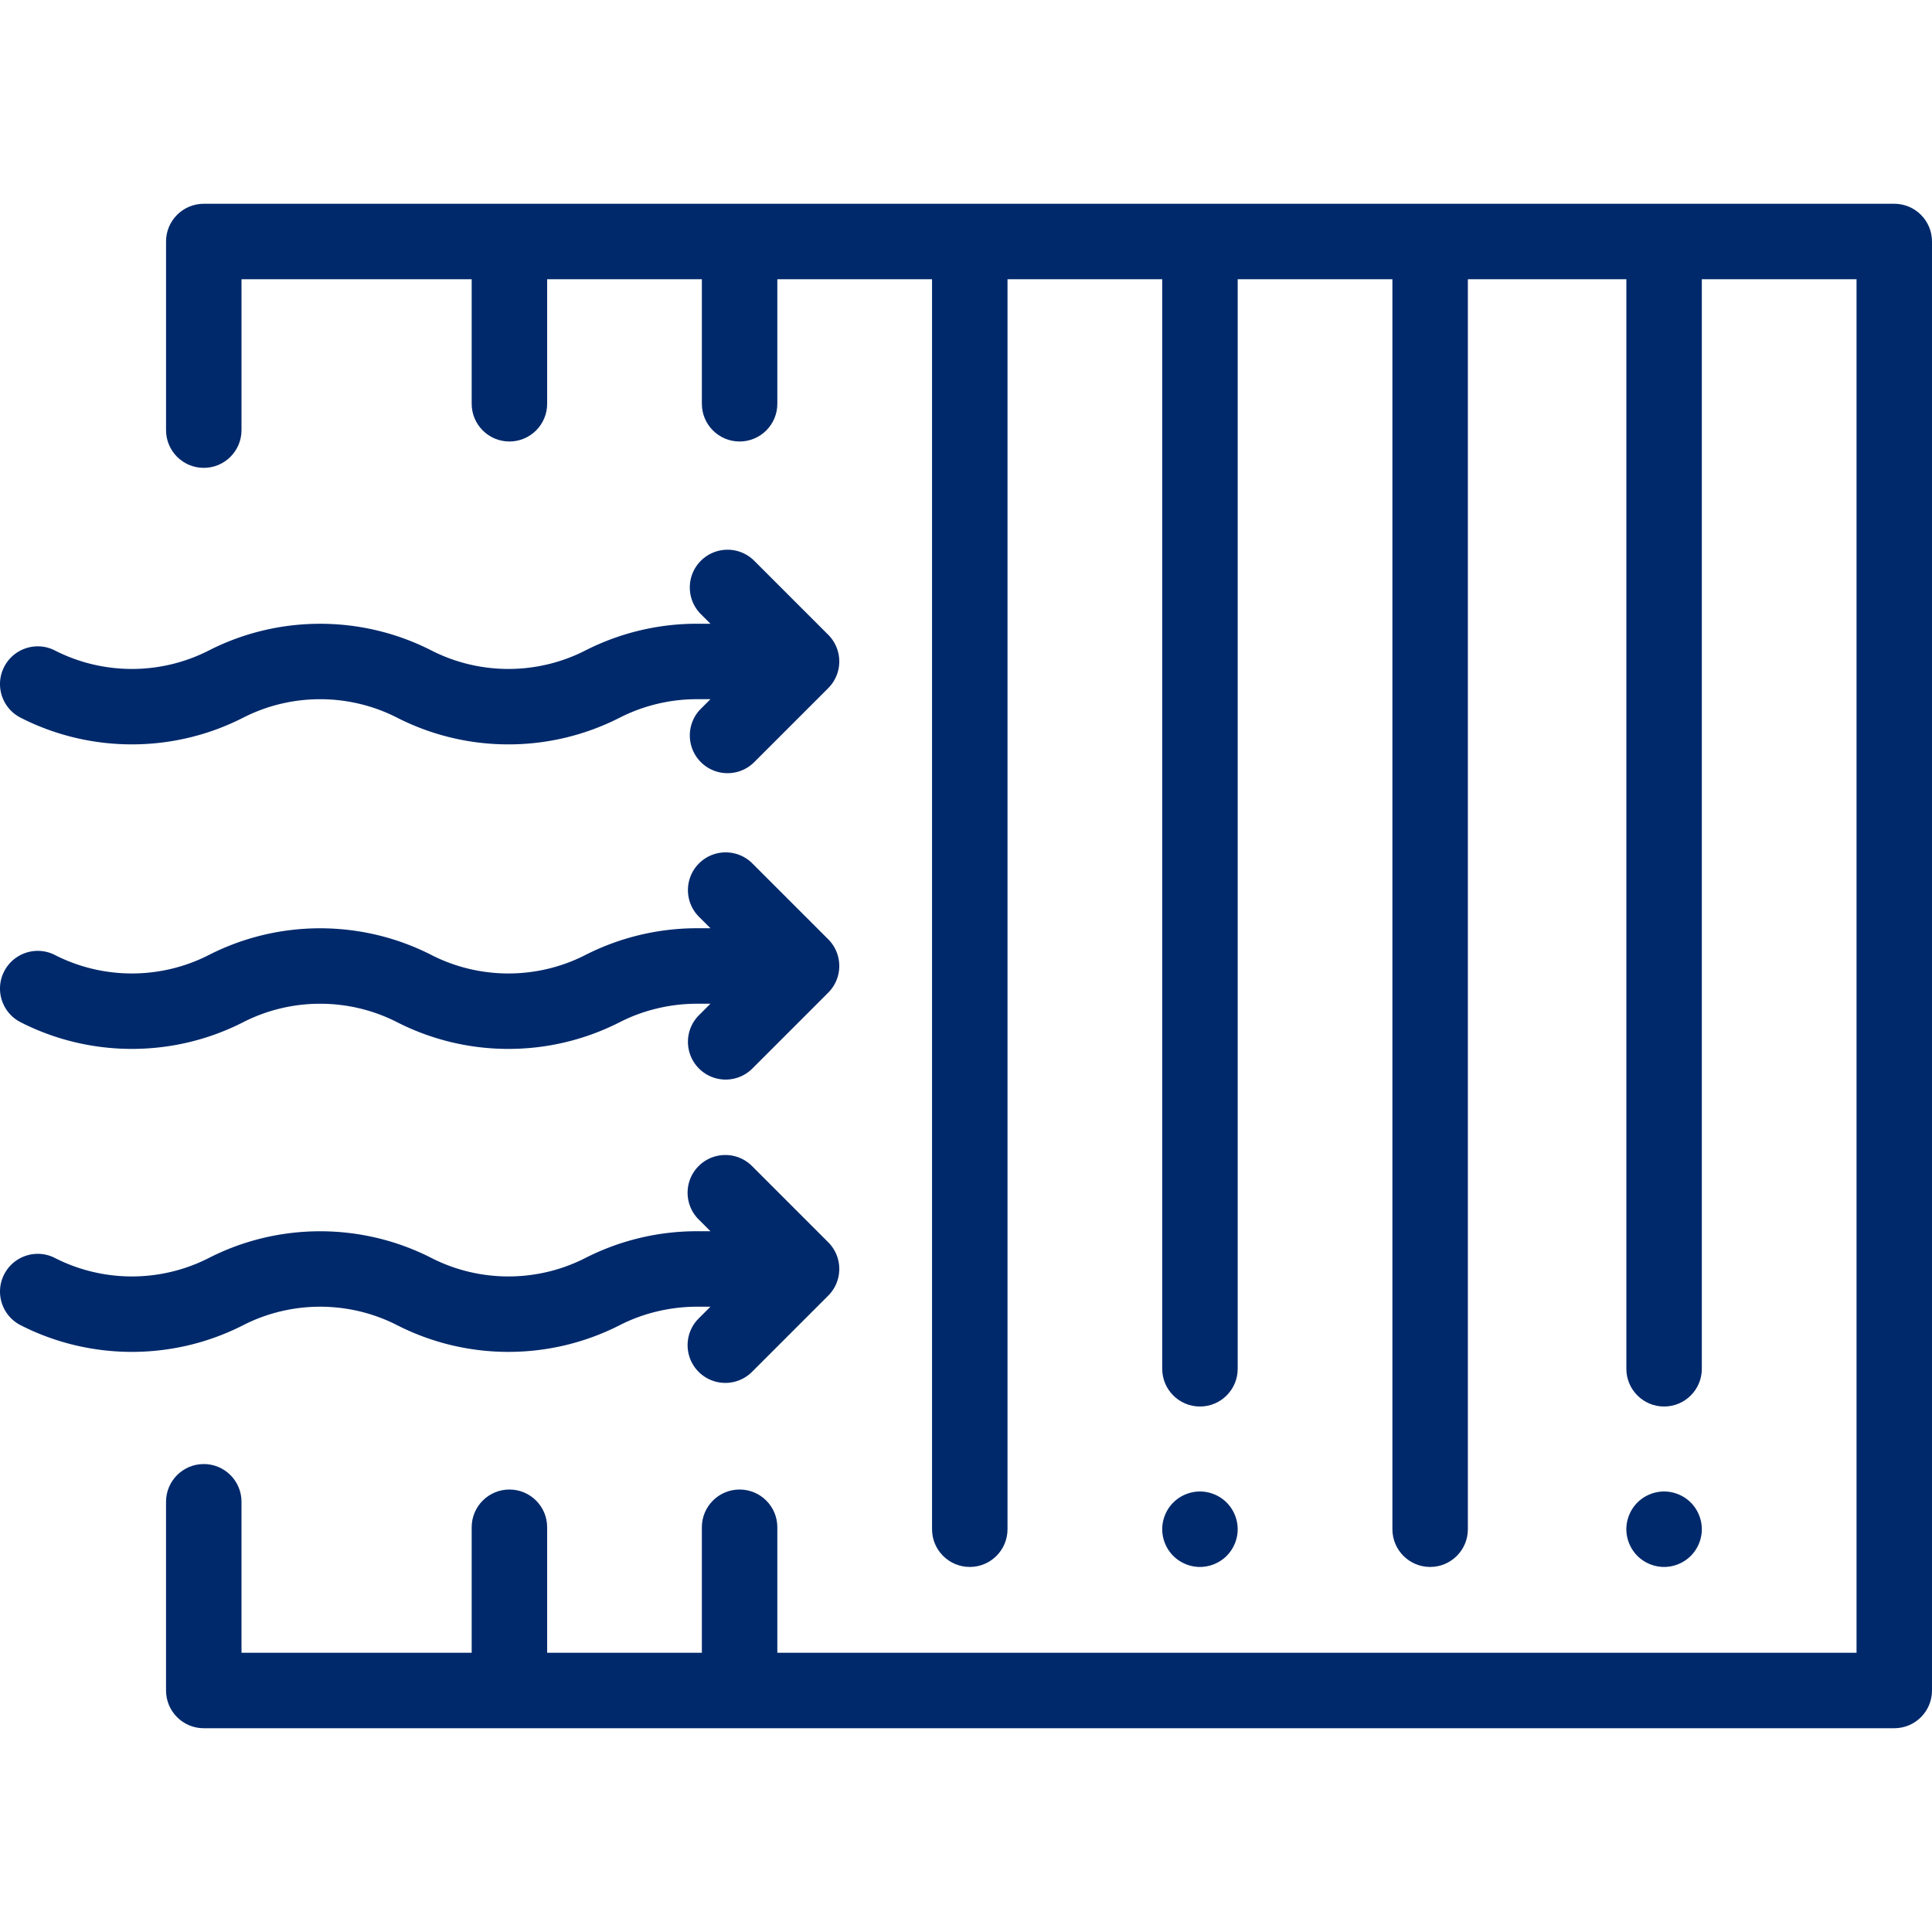
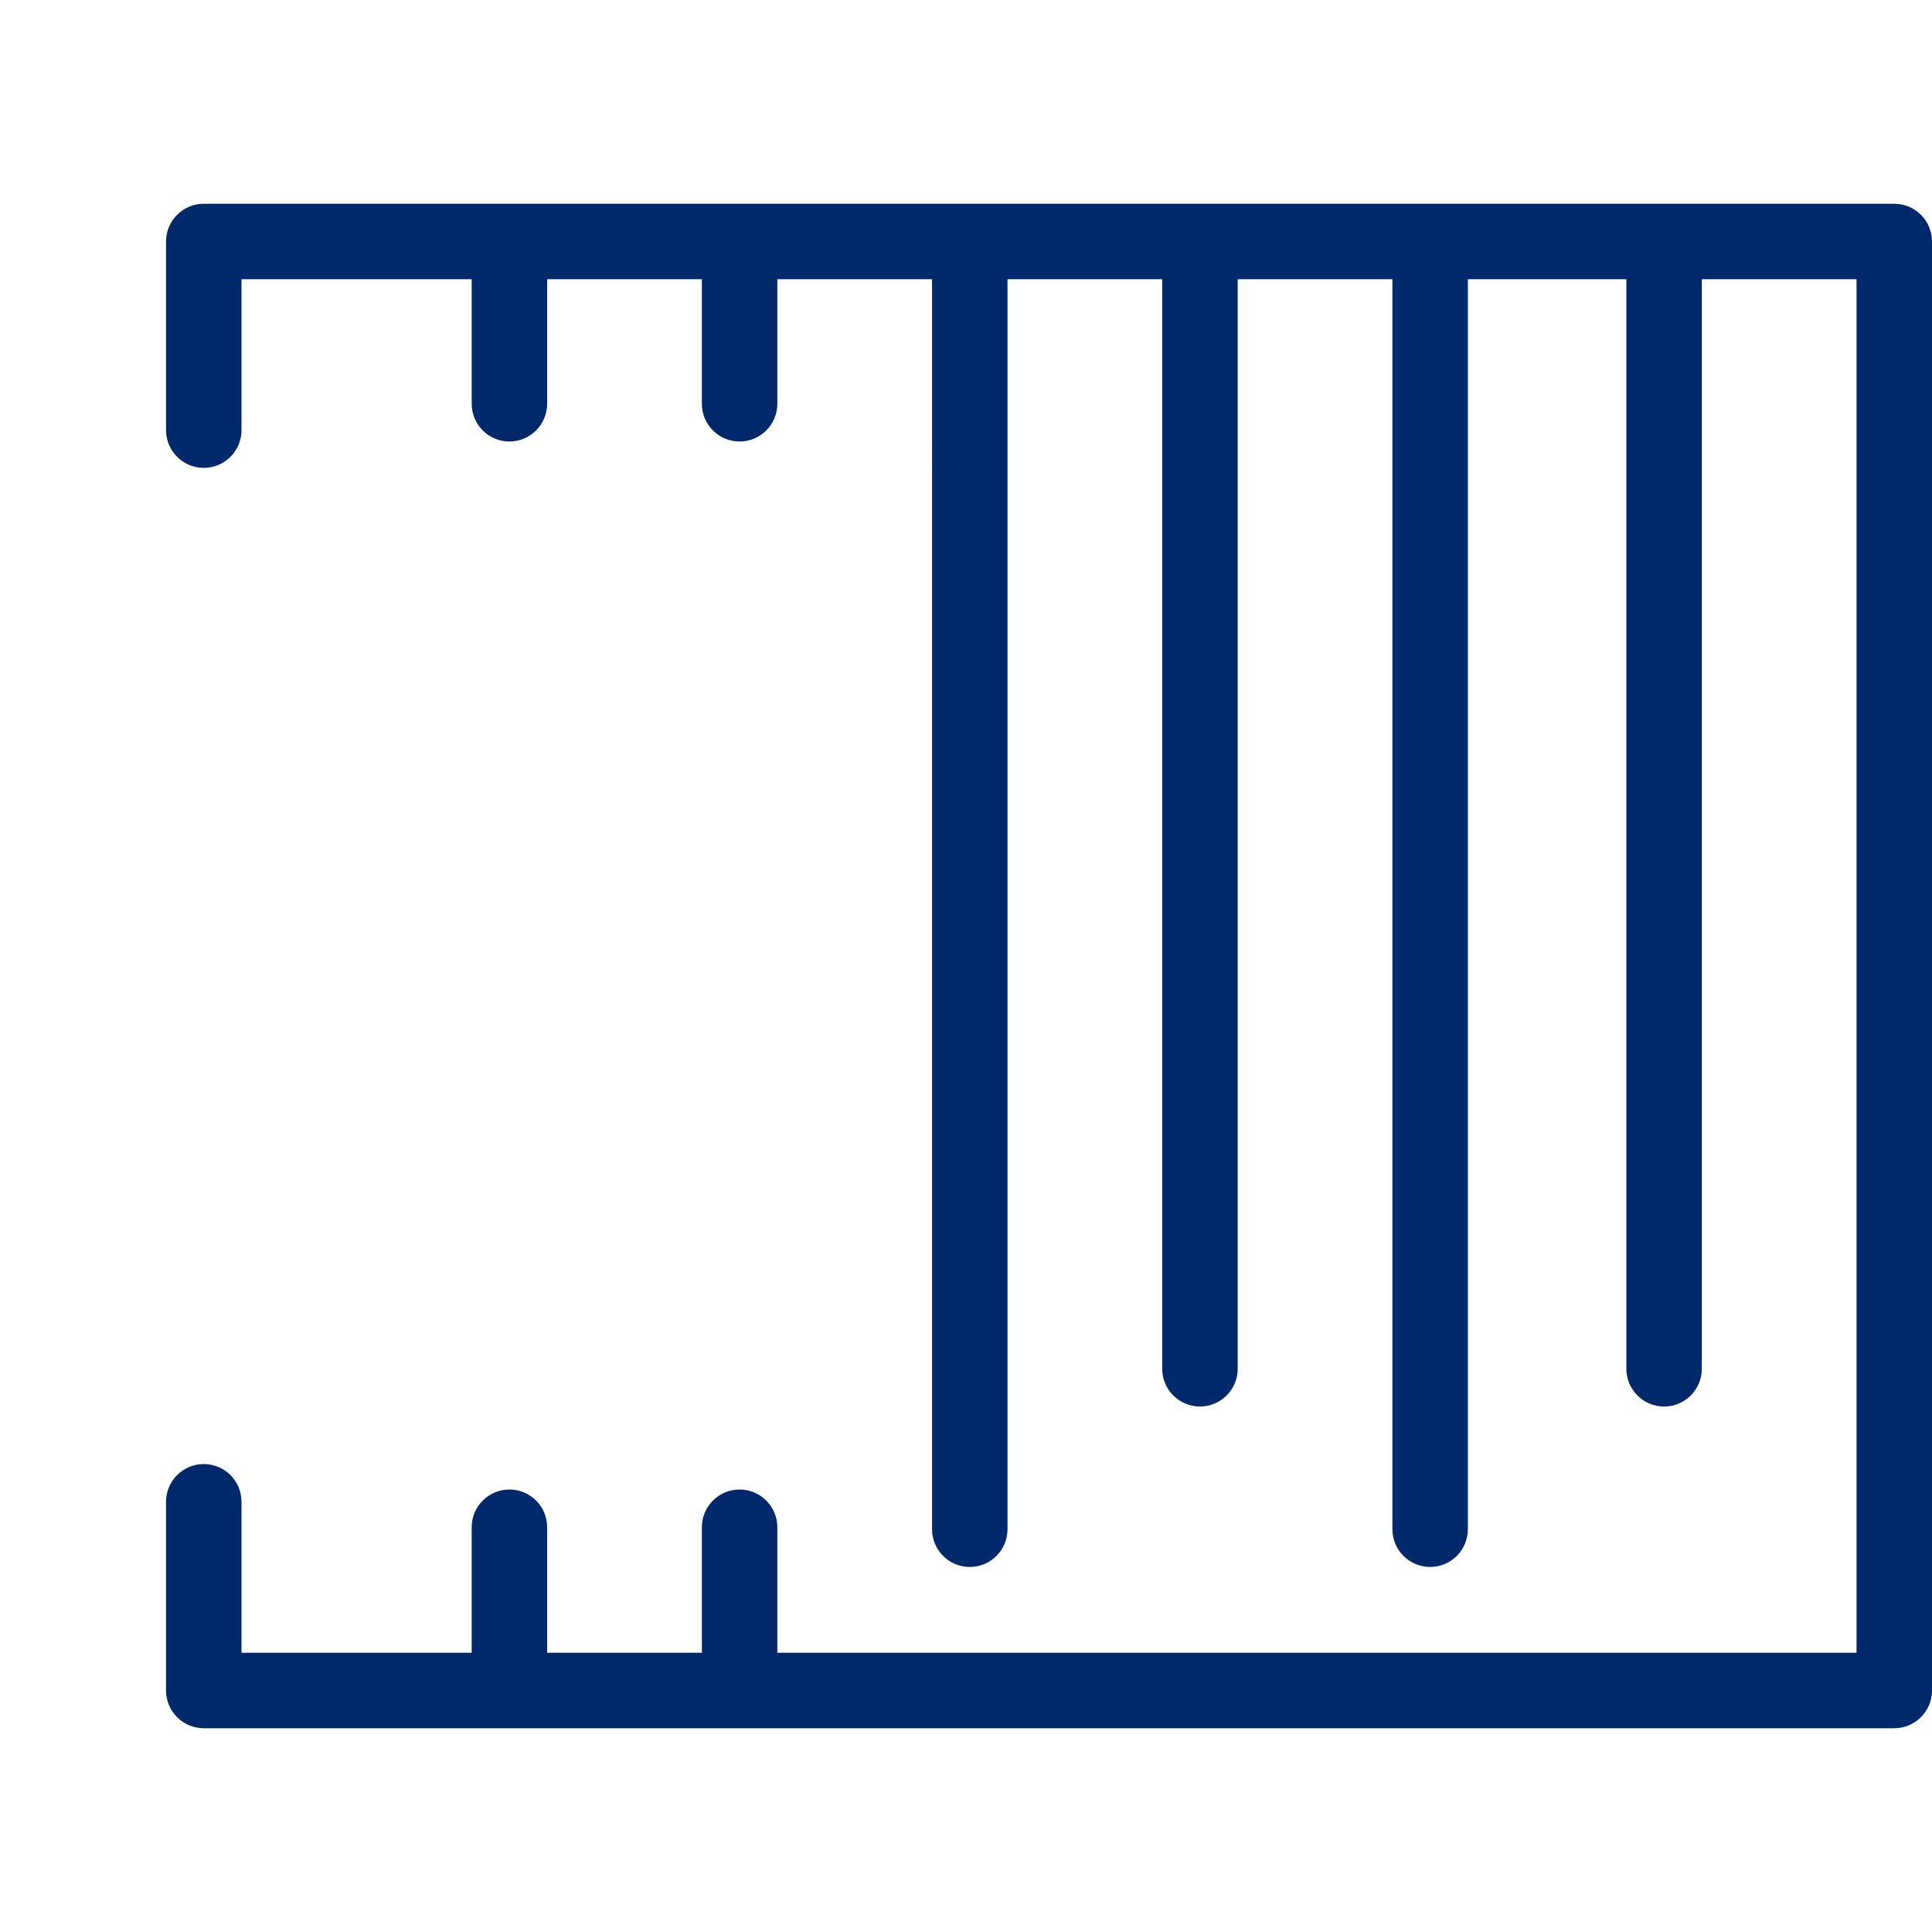
<svg xmlns="http://www.w3.org/2000/svg" version="1.1" width="512" height="512" x="0" y="0" viewBox="0 0 512.002 512.002" style="enable-background:new 0 0 512 512" xml:space="preserve" class="">
  <g>
    <path d="M502.002 54.001h-448c-5.523 0-10 4.477-10 10v49.987c0 5.523 4.477 10 10 10s10-4.477 10-10V74.001h61v33c0 5.523 4.477 10 10 10s10-4.477 10-10v-33h41v33c0 5.523 4.477 10 10 10s10-4.477 10-10v-33h41V405.26c0 5.523 4.477 10 10 10s10-4.477 10-10V74.001h41v288.741c0 5.523 4.477 10 10 10s10-4.477 10-10V74.001h41V405.26c0 5.523 4.477 10 10 10s10-4.477 10-10V74.001h42v288.741c0 5.523 4.477 10 10 10s10-4.477 10-10V74.001h41v364h-286v-33.259c0-5.523-4.477-10-10-10s-10 4.477-10 10v33.259h-41v-33.259c0-5.523-4.477-10-10-10s-10 4.477-10 10v33.259h-61v-40.012c0-5.523-4.477-10-10-10s-10 4.477-10 10v50.012c0 5.523 4.477 10 10 10h448c5.523 0 10-4.477 10-10v-384c0-5.523-4.477-10-10-10z" fill="#00296b" data-original="#000000" />
-     <path d="m219.488 248.923-20.105-20.106c-3.905-3.905-10.237-3.905-14.142 0-3.905 3.905-3.906 10.237 0 14.142l3.036 3.037h-3.646a65.127 65.127 0 0 0-29.499 7.089c-12.771 6.525-28.023 6.525-40.794 0-18.47-9.435-40.522-9.435-58.992 0-12.771 6.524-28.022 6.524-40.794 0a10 10 0 0 0-13.455 4.356c-2.513 4.918-.562 10.942 4.356 13.455 18.47 9.435 40.522 9.434 58.992 0 12.771-6.524 28.023-6.524 40.795 0a64.847 64.847 0 0 0 29.496 7.076 64.85 64.85 0 0 0 29.496-7.076c6.306-3.221 13.387-4.898 20.52-4.899h3.523l-3.033 3.033c-3.906 3.903-3.906 10.235-.001 14.14 1.953 1.953 4.512 2.929 7.071 2.929s5.119-.976 7.071-2.929l20.105-20.105c3.905-3.905 3.905-10.237 0-14.142zM219.49 329.216l-20.197-20.197c-3.905-3.906-10.237-3.905-14.142 0-3.905 3.905-3.906 10.237 0 14.142l3.128 3.128h-3.646a65.127 65.127 0 0 0-29.499 7.089c-12.771 6.525-28.023 6.524-40.794 0-18.47-9.435-40.522-9.435-58.992 0-12.771 6.524-28.022 6.524-40.794 0-4.92-2.514-10.942-.563-13.455 4.356-2.513 4.918-.562 10.942 4.356 13.455 18.47 9.435 40.522 9.434 58.992 0 12.769-6.527 28.021-6.527 40.793-.002a64.847 64.847 0 0 0 29.496 7.076 64.85 64.85 0 0 0 29.496-7.076c6.306-3.221 13.387-4.885 20.52-4.899h3.523l-3.124 3.124c-3.905 3.905-3.905 10.237 0 14.143a9.968 9.968 0 0 0 7.071 2.929 9.966 9.966 0 0 0 7.071-2.929l20.197-20.197c3.905-3.905 3.905-10.237 0-14.142zM219.489 168.222l-19.608-19.608c-3.905-3.905-10.237-3.905-14.143 0-3.906 3.905-3.905 10.237 0 14.143l2.539 2.539h-3.645a65.14 65.14 0 0 0-29.5 7.088c-12.772 6.525-28.023 6.524-40.794 0-18.469-9.435-40.522-9.435-58.992 0-12.772 6.524-28.021 6.525-40.794 0-4.92-2.513-10.942-.563-13.455 4.356s-.563 10.94 4.356 13.453c18.469 9.435 40.521 9.436 58.992 0 12.772-6.524 28.023-6.524 40.795 0a64.835 64.835 0 0 0 29.496 7.077 64.851 64.851 0 0 0 29.496-7.077 45.055 45.055 0 0 1 20.421-4.899H188.275l-2.536 2.536c-3.905 3.905-3.905 10.237 0 14.142 1.953 1.953 4.512 2.929 7.071 2.929s5.119-.977 7.071-2.929l19.608-19.608c3.905-3.905 3.905-10.237 0-14.142zM448.072 398.191c-1.86-1.86-4.44-2.93-7.07-2.93s-5.21 1.07-7.07 2.93-2.93 4.44-2.93 7.07 1.07 5.21 2.93 7.07c1.86 1.86 4.44 2.93 7.07 2.93s5.21-1.07 7.07-2.93 2.93-4.44 2.93-7.07-1.07-5.21-2.93-7.07zM325.072 398.191c-1.86-1.86-4.44-2.93-7.07-2.93s-5.21 1.07-7.07 2.93-2.93 4.44-2.93 7.07 1.07 5.21 2.93 7.07c1.86 1.86 4.44 2.93 7.07 2.93s5.21-1.07 7.07-2.93 2.93-4.44 2.93-7.07-1.07-5.21-2.93-7.07z" fill="#00296b" data-original="#000000" />
  </g>
</svg>